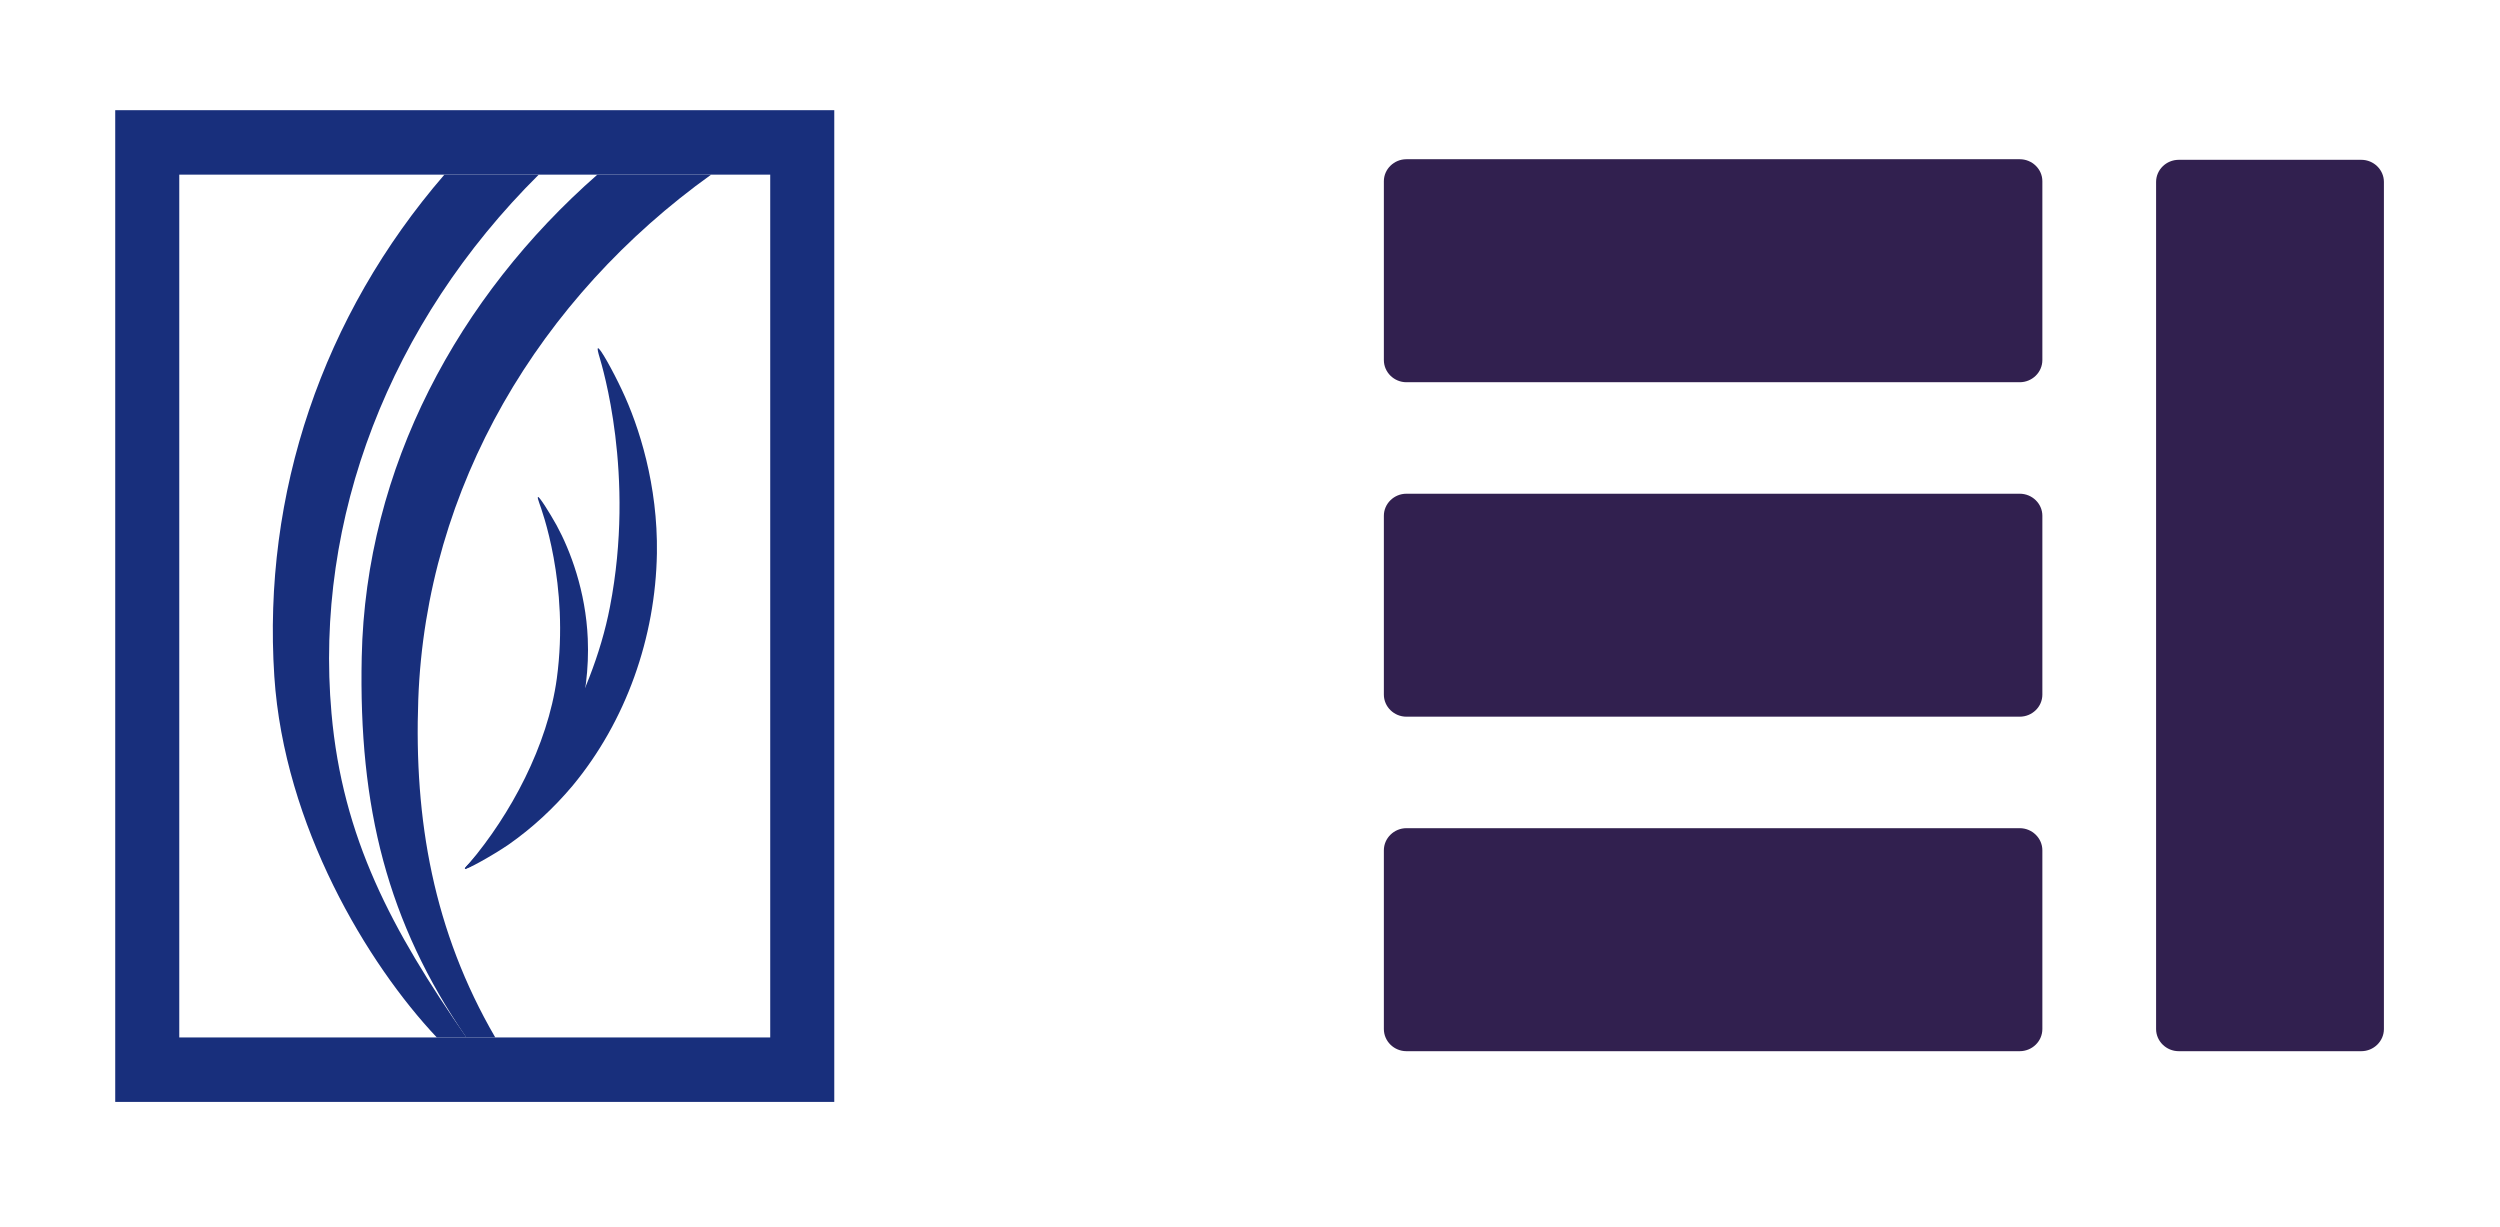
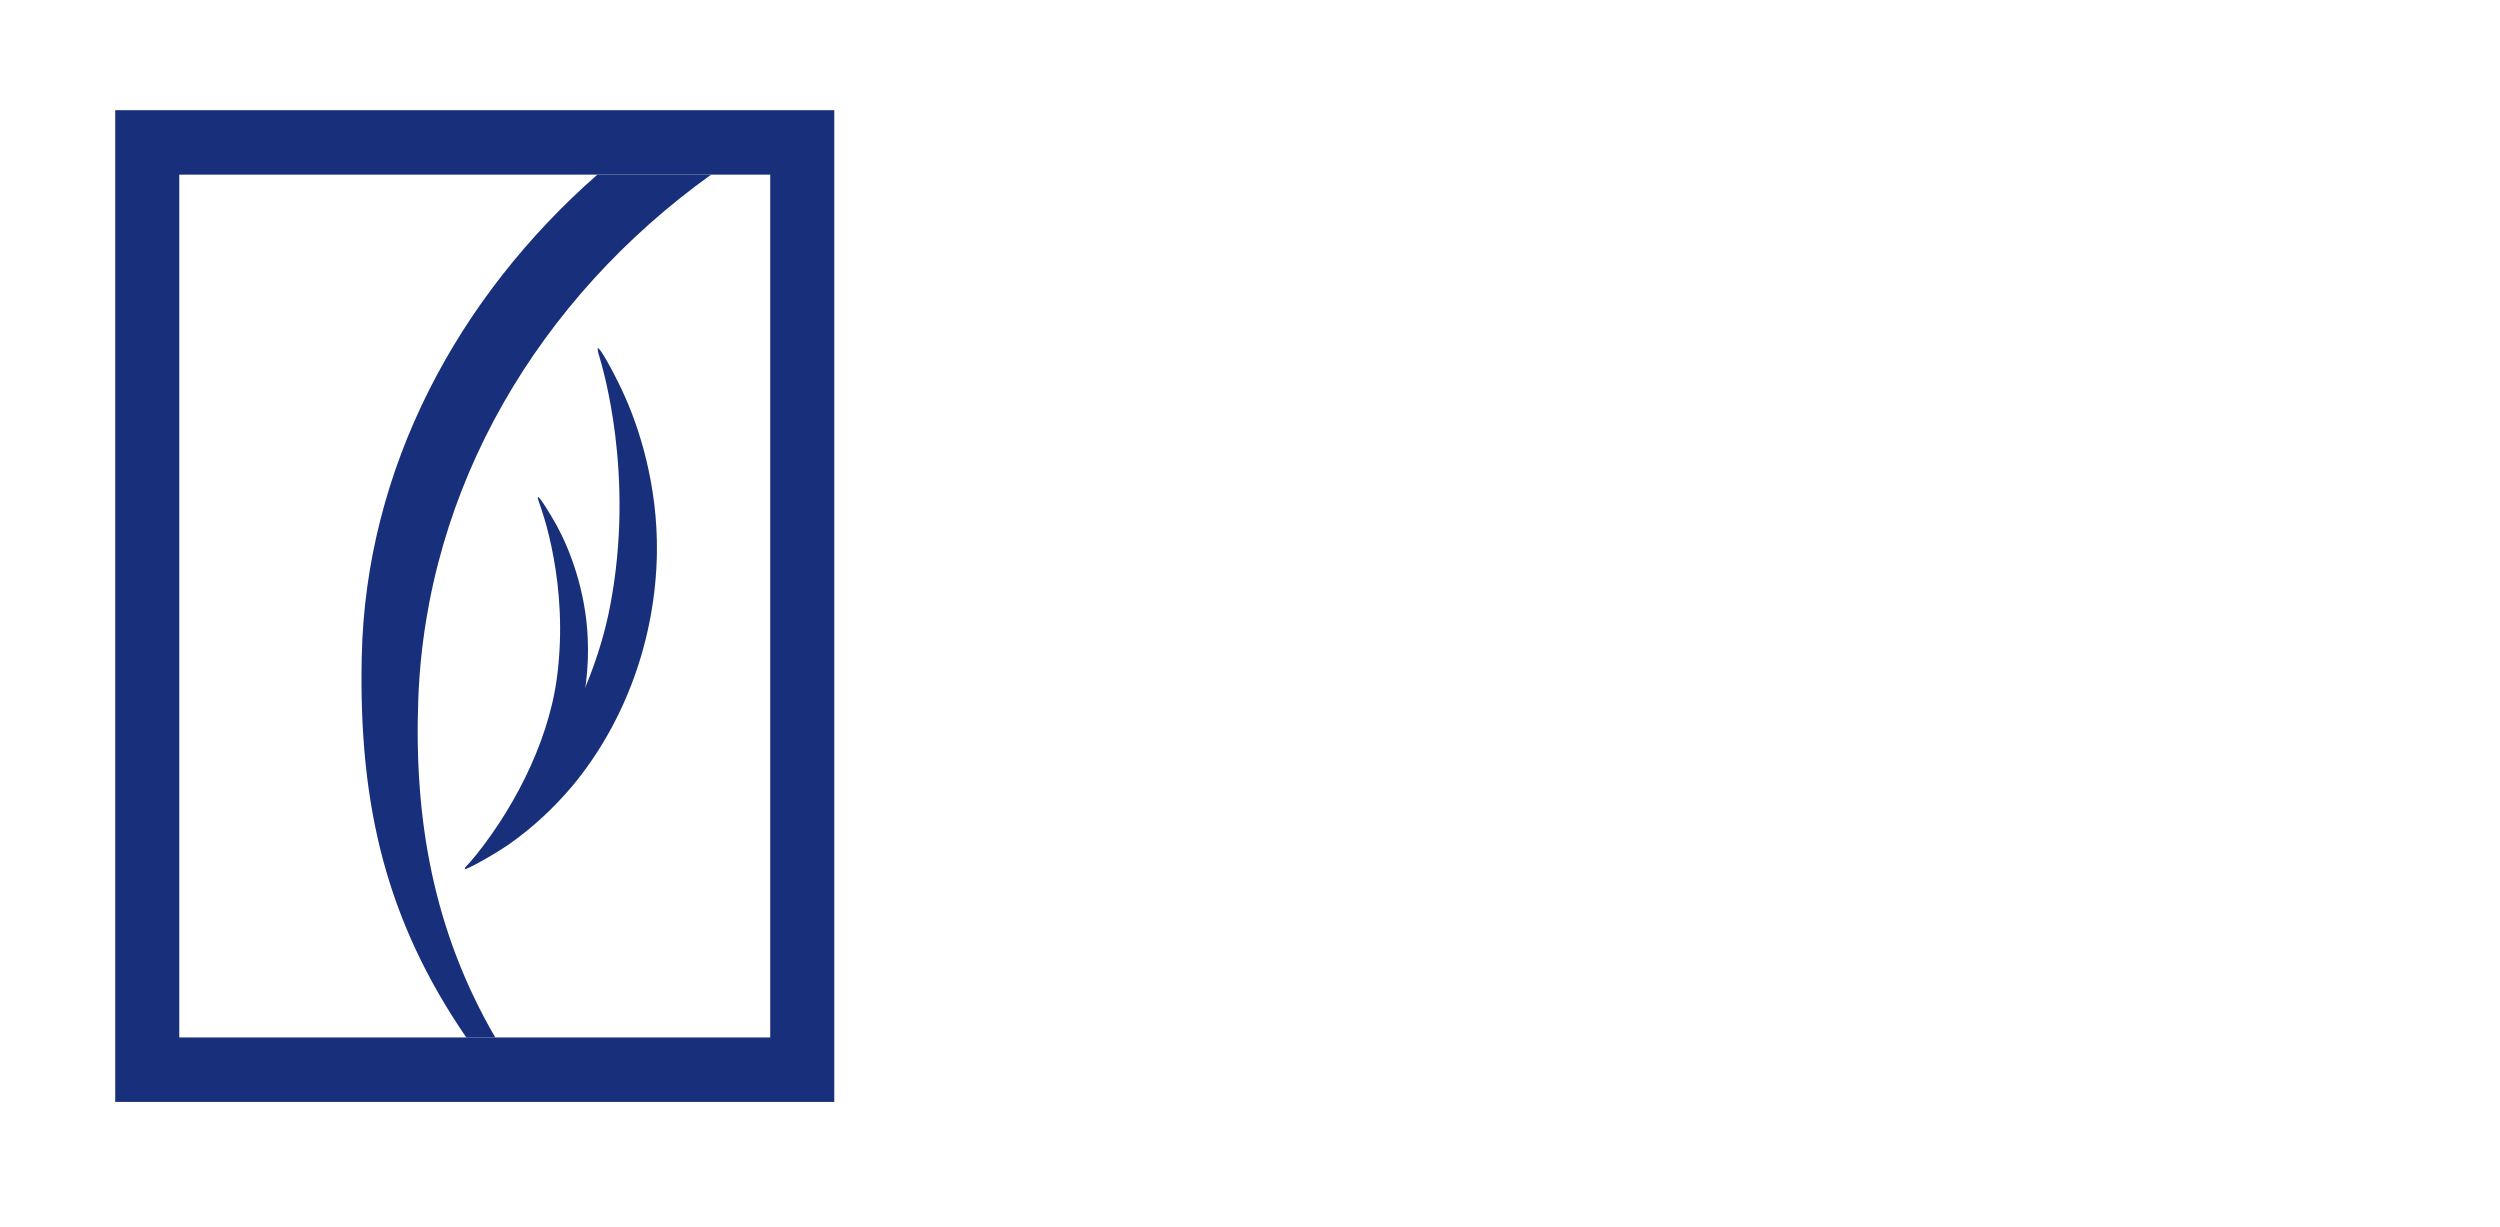
<svg xmlns="http://www.w3.org/2000/svg" width="55" height="27" viewBox="0 0 55 27" fill="none">
  <path fill-rule="evenodd" clip-rule="evenodd" d="M18.354 24.242H2.535V2.424H18.354V24.242ZM16.945 22.824H3.944V3.842H16.945V22.824Z" fill="#182F7C" />
  <path fill-rule="evenodd" clip-rule="evenodd" d="M10.364 18.95C11.738 17.51 13.019 15.429 13.419 13.35C13.984 10.438 13.24 8.035 13.193 7.87C13.157 7.75 13.138 7.67 13.155 7.661C13.197 7.64 13.486 8.162 13.681 8.578C14.062 9.381 14.475 10.68 14.452 12.173C14.421 14.025 13.774 15.866 12.596 17.287C12.182 17.779 11.711 18.216 11.187 18.582C10.84 18.819 10.25 19.147 10.229 19.113C10.216 19.095 10.283 19.039 10.364 18.95Z" fill="#182F7C" />
  <path fill-rule="evenodd" clip-rule="evenodd" d="M10.321 18.995C11.23 17.924 12.05 16.404 12.25 14.926C12.531 12.853 11.909 11.193 11.868 11.078C11.838 10.996 11.822 10.941 11.837 10.934C11.862 10.917 12.088 11.273 12.246 11.558C12.545 12.106 12.887 13.004 12.931 14.052C12.986 15.36 12.604 16.681 11.822 17.728C11.556 18.093 11.243 18.421 10.886 18.7C10.649 18.882 10.247 19.138 10.23 19.114C10.217 19.099 10.266 19.061 10.321 18.995Z" fill="#182F7C" />
  <path fill-rule="evenodd" clip-rule="evenodd" d="M9.202 15.392C9.372 10.698 11.877 6.543 15.645 3.842H13.142C10.092 6.518 8.043 10.277 7.958 14.455C7.888 17.77 8.521 20.285 10.258 22.824H10.896C9.537 20.487 9.106 18.035 9.202 15.392Z" fill="#182F7C" />
-   <path fill-rule="evenodd" clip-rule="evenodd" d="M9.61 22.824C8.088 21.211 6.252 18.168 6.035 14.88C5.772 10.86 7.095 6.943 9.777 3.842H11.853C8.573 7.098 6.912 11.409 7.293 15.693C7.536 18.431 8.613 20.453 10.262 22.824H9.61Z" fill="#182F7C" />
-   <path d="M44.434 3.503H30.941C30.67 3.503 30.445 3.72 30.445 3.987V7.921C30.445 8.191 30.67 8.409 30.941 8.409H44.434C44.707 8.409 44.932 8.191 44.932 7.921V3.987C44.932 3.72 44.707 3.503 44.434 3.503Z" fill="#31204F" />
-   <path d="M44.434 10.862H30.941C30.67 10.862 30.445 11.079 30.445 11.347V15.281C30.445 15.55 30.67 15.767 30.941 15.767H44.434C44.707 15.767 44.932 15.55 44.932 15.281V11.347C44.932 11.079 44.707 10.862 44.434 10.862Z" fill="#31204F" />
-   <path d="M44.434 18.22H30.941C30.67 18.22 30.445 18.439 30.445 18.707V22.638C30.445 22.909 30.67 23.126 30.941 23.126H44.434C44.707 23.126 44.932 22.909 44.932 22.638V18.707C44.932 18.439 44.707 18.22 44.434 18.22Z" fill="#31204F" />
-   <path d="M51.949 3.516H47.932C47.658 3.516 47.434 3.735 47.434 4.003V22.639C47.434 22.906 47.658 23.126 47.932 23.126H51.949C52.222 23.126 52.446 22.906 52.446 22.639V4.003C52.446 3.735 52.222 3.516 51.949 3.516Z" fill="#31204F" />
</svg>